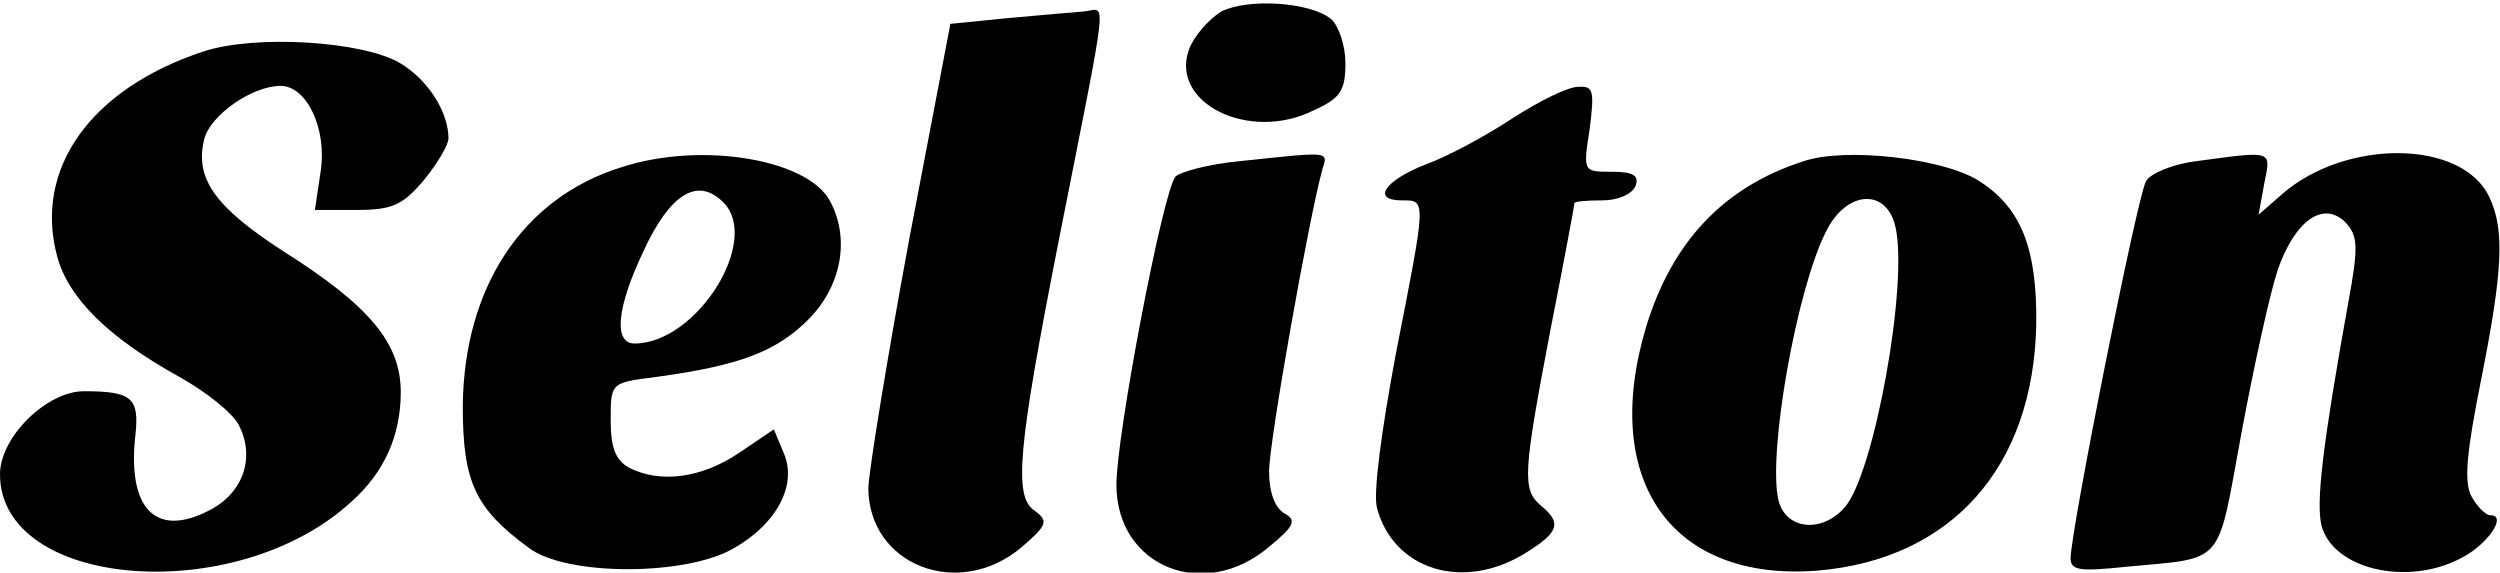
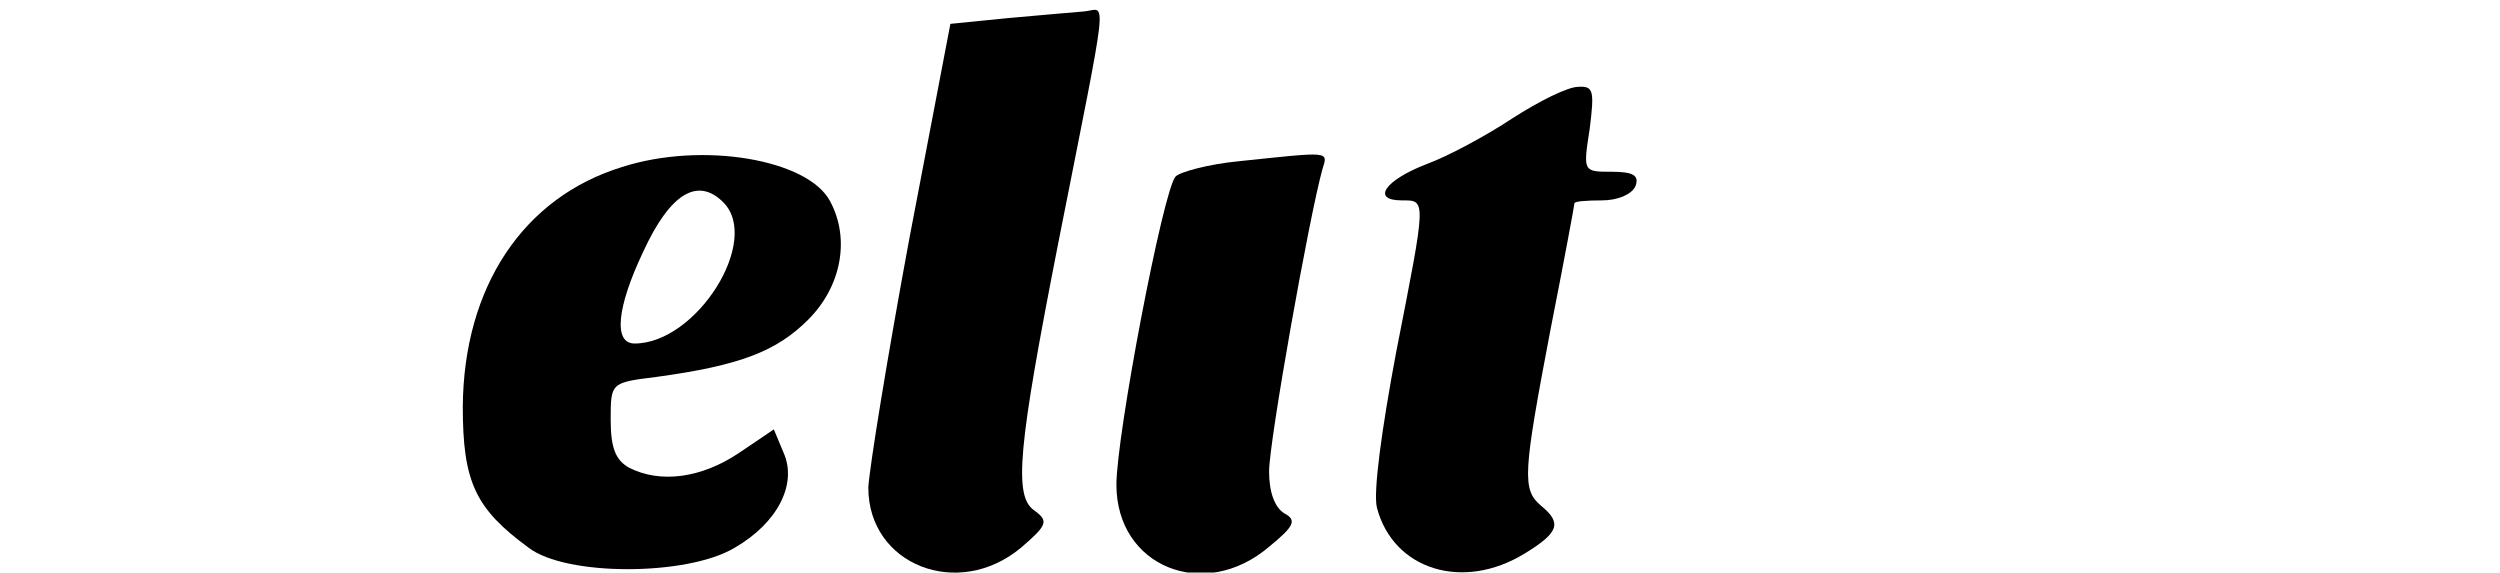
<svg xmlns="http://www.w3.org/2000/svg" version="1.0" width="262pt" height="60pt" viewBox="0 0 262 60" preserveAspectRatio="xMidYMid meet">
  <g transform="translate(0,60) scale(0.1,-0.1)" fill="#000000" stroke="none">
-     <path d="M1280 588 c-13 -8 -29 -26 -34 -40 -20 -56 63 -97 130 -64 29 13 34 21 34 50 0 18 -7 39 -15 46 -22 18 -87 22 -115 8z" />
    <path d="M1056 581 l-60 -6 -43 -225 c-23 -124 -42 -241 -43 -261 0 -81 94 -118 160 -63 28 24 29 28 14 39 -22 15 -17 66 25 280 54 273 51 245 27 243 -11 -1 -48 -4 -80 -7z" />
-     <path d="M213 546 c-118 -39 -178 -123 -153 -215 12 -44 54 -85 128 -126 27 -15 55 -37 62 -50 18 -34 5 -72 -31 -90 -56 -29 -86 2 -77 80 4 38 -4 45 -54 45 -39 0 -88 -48 -88 -87 0 -120 247 -140 368 -29 35 31 52 70 52 115 0 51 -32 90 -122 147 -73 47 -94 77 -84 118 6 25 50 56 80 56 28 0 49 -46 42 -90 l-6 -40 44 0 c37 0 48 5 70 31 14 17 26 37 26 44 0 28 -22 62 -51 79 -39 23 -152 30 -206 12z" />
    <path d="M1585 476 c-27 -18 -68 -40 -90 -48 -44 -17 -58 -38 -26 -38 26 0 26 3 -6 -160 -15 -80 -24 -146 -20 -162 17 -65 90 -88 155 -48 36 22 39 32 17 50 -20 17 -19 33 10 185 14 71 25 130 25 132 0 2 13 3 29 3 16 0 31 6 35 15 4 11 -2 15 -25 15 -30 0 -30 0 -23 45 5 40 4 45 -12 44 -11 0 -41 -15 -69 -33z" />
    <path d="M652 425 c-104 -32 -166 -126 -167 -251 0 -79 13 -107 69 -148 39 -30 166 -30 216 0 45 26 66 67 51 100 l-10 24 -37 -25 c-39 -26 -82 -32 -115 -15 -14 8 -19 21 -19 50 0 39 0 39 48 45 88 12 126 27 159 60 35 35 44 85 23 124 -23 44 -134 63 -218 36z m106 -37 c40 -40 -28 -148 -93 -148 -22 0 -19 37 9 96 28 61 57 79 84 52z" />
    <path d="M1298 431 c-31 -3 -61 -11 -66 -16 -13 -14 -62 -271 -62 -323 0 -86 92 -123 160 -65 27 22 29 28 16 35 -10 6 -16 22 -16 44 0 31 42 267 56 317 6 19 8 18 -88 8z" />
-     <path d="M1890 431 c-84 -27 -138 -85 -165 -174 -48 -161 27 -267 180 -255 140 12 226 108 229 258 1 80 -16 123 -61 151 -37 23 -139 35 -183 20z m96 -67 c15 -58 -22 -262 -53 -296 -24 -27 -61 -23 -69 7 -12 48 19 223 50 283 21 42 62 45 72 6z" />
-     <path d="M2301 431 c-24 -3 -48 -13 -52 -21 -9 -15 -79 -367 -79 -395 0 -13 10 -14 58 -9 105 10 95 -1 121 140 13 70 30 147 38 171 18 52 48 73 71 50 13 -14 14 -25 3 -84 -27 -150 -34 -210 -28 -234 12 -45 89 -64 146 -34 28 14 49 45 31 45 -5 0 -14 9 -20 20 -8 15 -5 46 10 121 23 115 25 158 9 192 -28 61 -151 62 -218 3 l-24 -21 6 33 c7 35 10 34 -72 23z" />
  </g>
</svg>